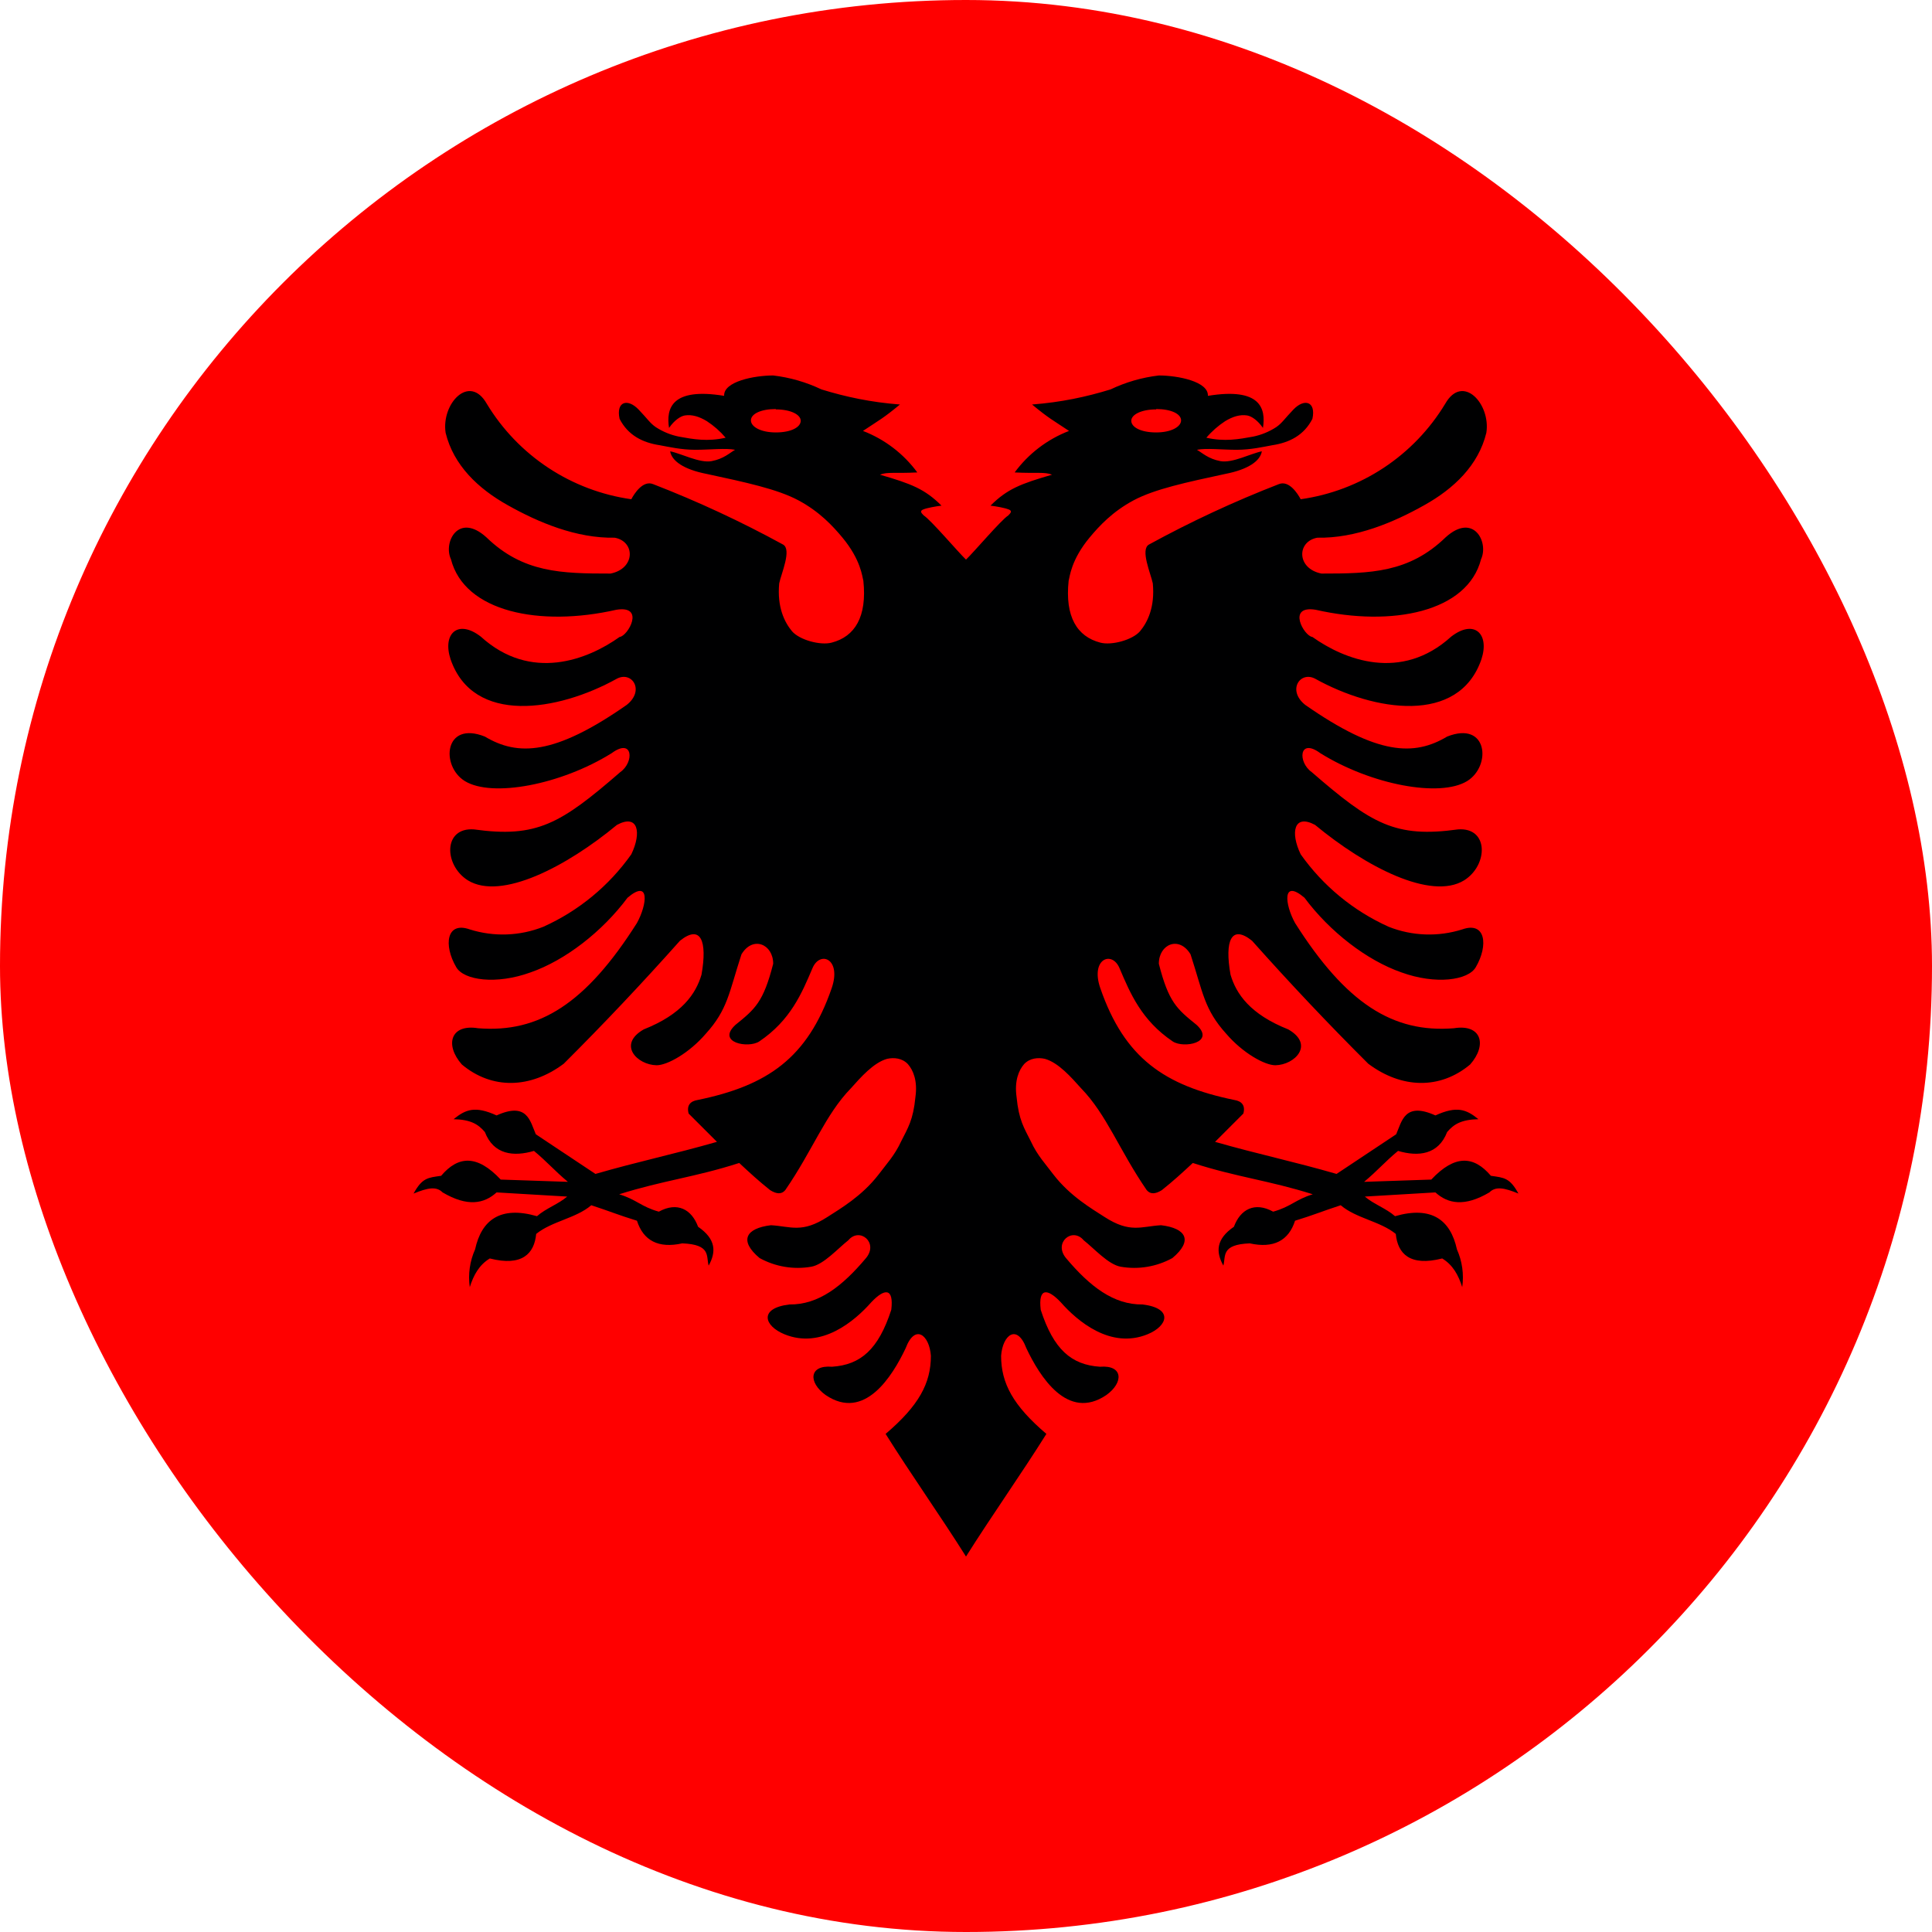
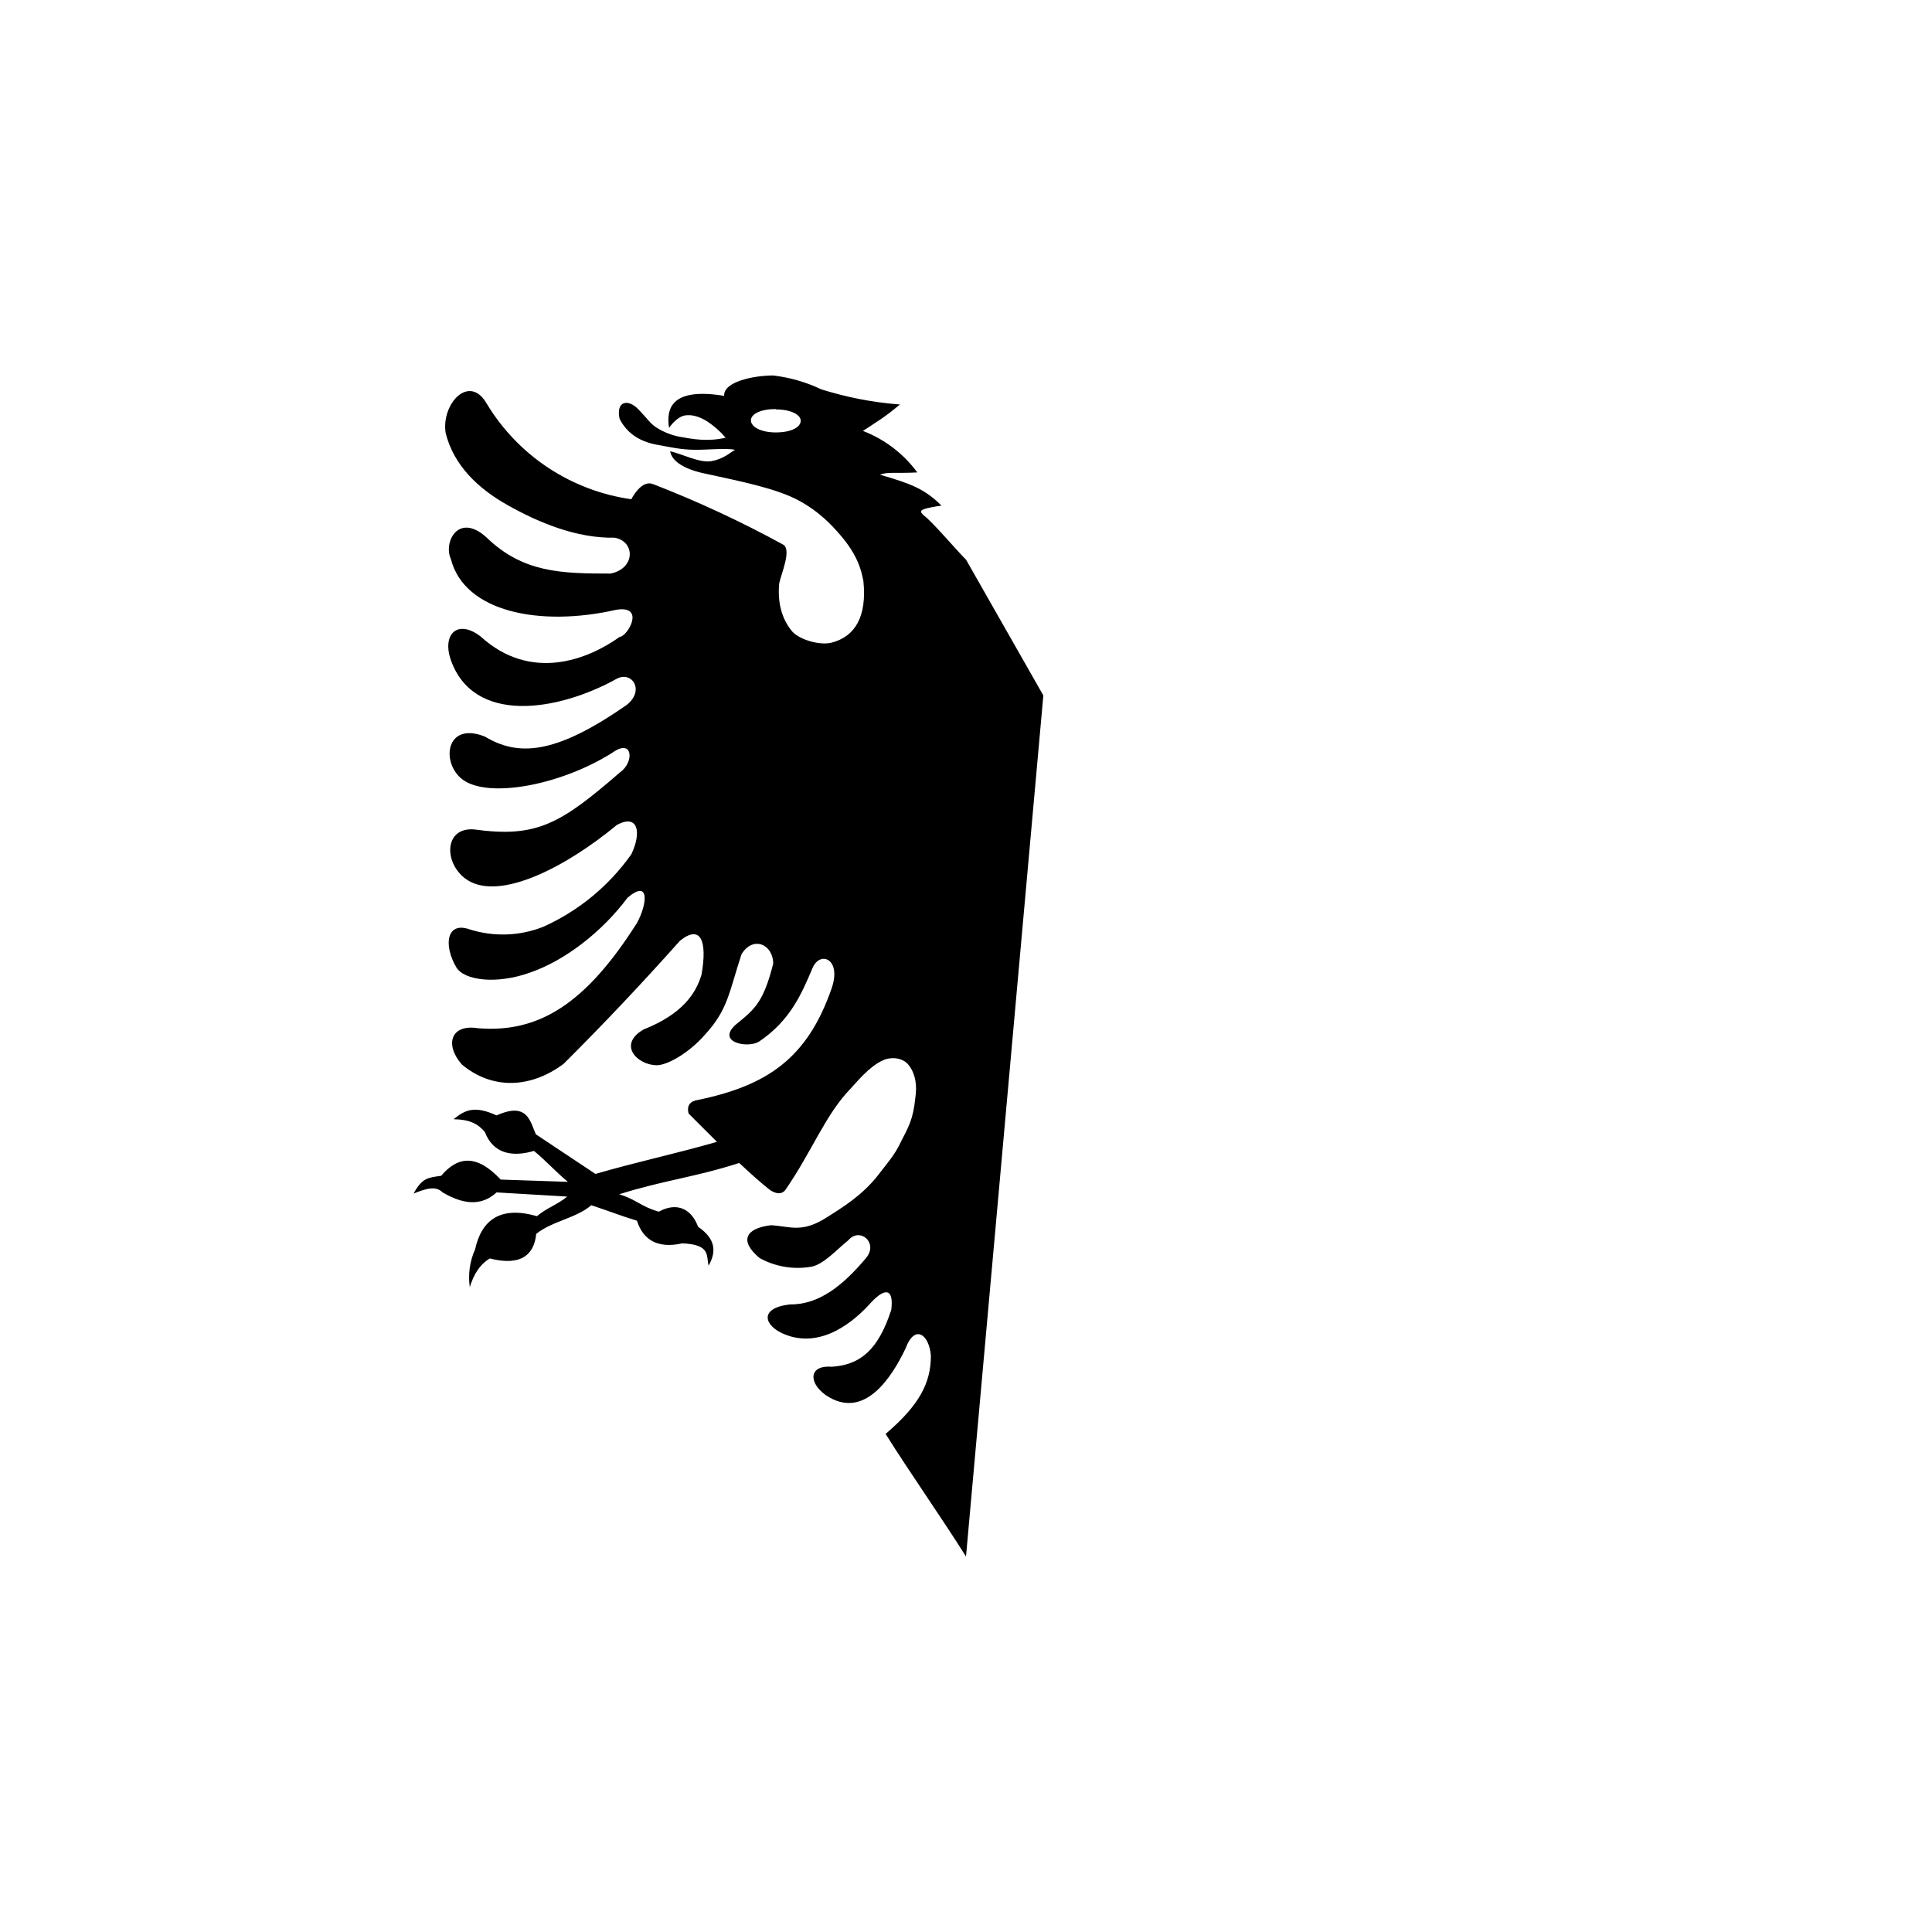
<svg xmlns="http://www.w3.org/2000/svg" width="64" height="64" viewBox="0 0 64 64" fill="none">
  <g clip-path="url(#clip0_1079_39887)">
-     <path d="M0 0H64V64H0V0Z" fill="#FF0000" />
    <path d="M25.613 12.438C24.988 12.438 23.962 12.637 23.988 13.113C22.238 12.825 22.062 13.537 22.163 14.175C22.337 13.925 22.538 13.787 22.688 13.762C22.925 13.725 23.163 13.8 23.413 13.95C23.646 14.102 23.857 14.287 24.038 14.5C23.438 14.637 22.962 14.55 22.488 14.463C22.216 14.407 21.957 14.301 21.725 14.15C21.525 14.012 21.462 13.887 21.15 13.562C20.788 13.188 20.4 13.3 20.525 13.875C20.8 14.412 21.275 14.662 21.863 14.75C22.137 14.8 22.562 14.9 23.038 14.9C23.512 14.9 24.05 14.838 24.35 14.9C24.175 15 23.975 15.2 23.575 15.275C23.175 15.35 22.575 15.025 22.2 14.95C22.25 15.262 22.637 15.55 23.413 15.7C24.688 15.975 25.75 16.2 26.45 16.575C27.15 16.95 27.587 17.425 27.9 17.8C28.525 18.55 28.562 19.113 28.6 19.238C28.725 20.425 28.325 21.087 27.55 21.288C27.175 21.387 26.488 21.2 26.238 20.913C25.988 20.613 25.738 20.113 25.812 19.325C25.875 19.012 26.238 18.2 25.938 18.038C24.549 17.278 23.113 16.61 21.637 16.038C21.3 15.9 21.012 16.35 20.913 16.538C19.93 16.399 18.99 16.043 18.162 15.496C17.334 14.949 16.638 14.224 16.125 13.375C15.55 12.363 14.613 13.375 14.762 14.338C15.025 15.412 15.838 16.188 16.825 16.738C17.825 17.3 19.087 17.837 20.363 17.812C21.05 17.938 21.05 18.837 20.225 19C18.6 19 17.325 18.975 16.113 17.8C15.188 16.962 14.675 17.962 14.938 18.525C15.387 20.275 17.887 20.775 20.413 20.2C21.387 20.038 20.8 21.075 20.525 21.1C19.475 21.85 17.587 22.6 15.925 21.087C15.162 20.5 14.65 21 14.925 21.837C15.675 24.025 18.488 23.562 20.425 22.488C20.925 22.212 21.375 22.863 20.762 23.35C18.363 25.025 17.15 25.05 16.062 24.4C14.713 23.863 14.588 25.375 15.4 25.875C16.3 26.425 18.575 26 20.262 24.95C20.975 24.425 21.012 25.25 20.55 25.575C18.562 27.3 17.775 27.762 15.7 27.475C14.675 27.4 14.7 28.663 15.5 29.163C16.6 29.837 18.762 28.712 20.438 27.325C21.137 26.95 21.262 27.575 20.913 28.3C20.173 29.346 19.168 30.174 18 30.7C17.222 31.009 16.361 31.04 15.562 30.788C14.787 30.512 14.688 31.312 15.113 32.038C15.363 32.475 16.438 32.625 17.575 32.212C18.725 31.812 19.95 30.863 20.788 29.738C21.538 29.1 21.438 29.962 21.1 30.575C19.413 33.237 17.863 34.225 15.838 34.062C14.925 33.913 14.725 34.612 15.3 35.263C16.3 36.1 17.575 36.062 18.675 35.237C19.999 33.918 21.282 32.559 22.525 31.163C23.212 30.613 23.438 31.163 23.238 32.288C23.05 32.925 22.587 33.6 21.325 34.1C20.45 34.6 21.1 35.275 21.75 35.288C22.113 35.288 22.837 34.875 23.375 34.25C24.113 33.438 24.15 32.875 24.562 31.613C24.938 30.988 25.613 31.275 25.613 31.925C25.288 33.2 25.012 33.425 24.363 33.95C23.725 34.538 24.788 34.737 25.15 34.5C26.188 33.8 26.562 32.9 26.913 32.075C27.163 31.475 27.887 31.762 27.55 32.737C26.75 35.05 25.425 35.962 23.113 36.438C22.875 36.475 22.738 36.612 22.812 36.888L23.75 37.825C22.312 38.237 21.15 38.475 19.725 38.888L17.75 37.575C17.562 37.15 17.475 36.487 16.45 36.95C15.738 36.625 15.425 36.75 15.025 37.075C15.588 37.087 15.838 37.237 16.062 37.5C16.35 38.25 17.012 38.325 17.688 38.125C18.125 38.487 18.363 38.775 18.812 39.15L16.587 39.075C15.8 38.237 15.175 38.288 14.613 38.95C14.175 39.013 13.988 39.013 13.7 39.538C14.162 39.35 14.45 39.288 14.662 39.5C15.488 39.987 16.038 39.875 16.45 39.5L18.788 39.638C18.5 39.888 18.087 40.025 17.788 40.288C16.575 39.938 15.95 40.413 15.738 41.388C15.562 41.779 15.502 42.213 15.562 42.638C15.688 42.237 15.875 41.9 16.225 41.688C17.3 41.962 17.7 41.525 17.762 40.875C18.288 40.45 19.075 40.362 19.587 39.925C20.2 40.125 20.488 40.25 21.1 40.438C21.312 41.1 21.812 41.362 22.6 41.188C23.562 41.225 23.387 41.612 23.475 41.925C23.725 41.475 23.725 41.05 23.125 40.638C22.913 40.062 22.438 39.8 21.825 40.138C21.238 39.975 21.087 39.737 20.512 39.562C21.975 39.1 23.012 39 24.488 38.525C24.863 38.875 25.137 39.125 25.512 39.425C25.712 39.55 25.887 39.575 26.012 39.425C26.925 38.1 27.337 36.925 28.188 36.05C28.512 35.688 28.938 35.2 29.387 35.075C29.613 35.025 29.887 35.05 30.075 35.25C30.25 35.45 30.4 35.8 30.325 36.337C30.25 37.112 30.075 37.362 29.85 37.812C29.637 38.275 29.363 38.562 29.1 38.913C28.55 39.625 27.837 40.038 27.413 40.312C26.562 40.862 26.2 40.625 25.538 40.587C24.7 40.688 24.475 41.1 25.163 41.675C25.684 41.962 26.288 42.064 26.875 41.962C27.288 41.888 27.75 41.362 28.1 41.087C28.475 40.638 29.113 41.163 28.688 41.675C27.9 42.612 27.113 43.225 26.15 43.212C25.125 43.337 25.312 43.925 25.988 44.2C27.212 44.7 28.312 43.763 28.863 43.138C29.3 42.675 29.613 42.65 29.525 43.388C29.1 44.7 28.512 45.212 27.562 45.275C26.788 45.212 26.775 45.8 27.35 46.212C28.637 47.087 29.562 45.587 30 44.663C30.312 43.837 30.788 44.225 30.837 44.913C30.837 45.825 30.438 46.562 29.337 47.5C30.175 48.837 31.15 50.212 32 51.562L34.562 23.038L32 18.538C31.738 18.288 30.837 17.225 30.6 17.075C30.512 16.988 30.462 16.925 30.587 16.875C30.712 16.825 30.988 16.775 31.188 16.75C30.637 16.2 30.188 16.025 29.15 15.725C29.4 15.625 29.65 15.688 30.387 15.65C29.931 15.029 29.306 14.552 28.587 14.275C29.15 13.9 29.25 13.863 29.812 13.4C28.85 13.325 28.025 13.15 27.212 12.9C26.708 12.66 26.168 12.503 25.613 12.438ZM25.7 13.562C26.2 13.562 26.525 13.738 26.525 13.938C26.525 14.15 26.212 14.325 25.7 14.325C25.2 14.325 24.875 14.137 24.875 13.925C24.875 13.713 25.2 13.55 25.7 13.55V13.562Z" fill="#000001" />
-     <path d="M38.388 12.438C39.013 12.438 40.038 12.637 40.013 13.113C41.763 12.825 41.938 13.537 41.837 14.175C41.663 13.925 41.462 13.787 41.312 13.762C41.075 13.725 40.837 13.8 40.587 13.95C40.354 14.102 40.143 14.287 39.962 14.5C40.562 14.637 41.038 14.55 41.513 14.463C41.784 14.407 42.043 14.301 42.275 14.15C42.475 14.012 42.538 13.887 42.85 13.562C43.212 13.188 43.6 13.3 43.475 13.875C43.2 14.412 42.725 14.662 42.138 14.75C41.862 14.8 41.438 14.9 40.962 14.9C40.487 14.9 39.95 14.838 39.65 14.9C39.825 15 40.025 15.2 40.425 15.275C40.825 15.35 41.425 15.025 41.8 14.95C41.75 15.262 41.362 15.55 40.587 15.7C39.312 15.975 38.25 16.2 37.55 16.575C36.85 16.95 36.413 17.425 36.1 17.8C35.475 18.55 35.438 19.113 35.4 19.238C35.275 20.425 35.675 21.087 36.45 21.288C36.825 21.387 37.513 21.2 37.763 20.913C38.013 20.613 38.263 20.113 38.188 19.325C38.125 19.012 37.763 18.2 38.062 18.038C39.451 17.278 40.887 16.61 42.362 16.038C42.7 15.9 42.987 16.35 43.087 16.538C44.07 16.399 45.01 16.043 45.838 15.496C46.666 14.949 47.362 14.224 47.875 13.375C48.45 12.363 49.388 13.375 49.237 14.338C48.975 15.412 48.163 16.188 47.175 16.738C46.175 17.3 44.913 17.837 43.638 17.812C42.95 17.938 42.95 18.837 43.775 19C45.4 19 46.675 18.975 47.888 17.8C48.812 16.962 49.325 17.962 49.062 18.525C48.612 20.275 46.112 20.775 43.587 20.2C42.612 20.038 43.2 21.075 43.475 21.1C44.525 21.85 46.413 22.6 48.075 21.087C48.837 20.5 49.35 21 49.075 21.837C48.325 24.025 45.513 23.562 43.575 22.488C43.075 22.212 42.625 22.863 43.237 23.35C45.638 25.025 46.85 25.05 47.938 24.4C49.288 23.863 49.413 25.375 48.6 25.875C47.7 26.425 45.425 26 43.737 24.95C43.025 24.425 42.987 25.25 43.45 25.575C45.438 27.3 46.225 27.762 48.3 27.475C49.325 27.4 49.3 28.663 48.5 29.163C47.4 29.837 45.237 28.712 43.562 27.325C42.862 26.95 42.737 27.575 43.087 28.3C43.827 29.346 44.832 30.174 46 30.7C46.778 31.009 47.639 31.04 48.438 30.788C49.212 30.512 49.312 31.312 48.888 32.038C48.638 32.475 47.562 32.625 46.425 32.212C45.275 31.812 44.05 30.863 43.212 29.738C42.462 29.1 42.562 29.962 42.9 30.575C44.587 33.237 46.138 34.225 48.163 34.062C49.075 33.913 49.275 34.612 48.7 35.263C47.7 36.1 46.425 36.062 45.325 35.237C44.001 33.918 42.718 32.559 41.475 31.163C40.788 30.613 40.562 31.163 40.763 32.288C40.95 32.925 41.413 33.6 42.675 34.1C43.55 34.6 42.9 35.275 42.25 35.288C41.888 35.288 41.163 34.875 40.625 34.25C39.888 33.438 39.85 32.875 39.438 31.613C39.062 30.988 38.388 31.275 38.388 31.925C38.712 33.2 38.987 33.425 39.638 33.95C40.275 34.538 39.212 34.737 38.85 34.5C37.812 33.8 37.438 32.9 37.087 32.075C36.837 31.475 36.112 31.762 36.45 32.737C37.25 35.05 38.575 35.962 40.888 36.438C41.125 36.475 41.263 36.612 41.188 36.888L40.25 37.825C41.688 38.237 42.85 38.475 44.275 38.888L46.25 37.575C46.438 37.15 46.525 36.487 47.55 36.95C48.263 36.625 48.575 36.75 48.975 37.075C48.413 37.087 48.163 37.237 47.938 37.5C47.65 38.25 46.987 38.325 46.312 38.125C45.875 38.487 45.638 38.775 45.188 39.15L47.413 39.075C48.2 38.237 48.825 38.288 49.388 38.95C49.825 39.013 50.013 39.013 50.3 39.538C49.837 39.35 49.55 39.288 49.337 39.5C48.513 39.987 47.962 39.875 47.55 39.5L45.212 39.638C45.5 39.888 45.913 40.025 46.212 40.288C47.425 39.938 48.05 40.413 48.263 41.388C48.438 41.779 48.498 42.213 48.438 42.638C48.312 42.237 48.125 41.9 47.775 41.688C46.7 41.962 46.3 41.525 46.237 40.875C45.712 40.45 44.925 40.362 44.413 39.925C43.8 40.125 43.513 40.25 42.9 40.438C42.688 41.1 42.188 41.362 41.4 41.188C40.438 41.225 40.612 41.612 40.525 41.925C40.275 41.475 40.275 41.05 40.875 40.638C41.087 40.062 41.562 39.8 42.175 40.138C42.763 39.975 42.913 39.737 43.487 39.562C42.025 39.1 40.987 39 39.513 38.525C39.138 38.875 38.862 39.125 38.487 39.425C38.288 39.55 38.112 39.575 37.987 39.425C37.075 38.1 36.663 36.925 35.812 36.05C35.487 35.688 35.062 35.2 34.612 35.075C34.388 35.025 34.112 35.05 33.925 35.25C33.75 35.45 33.6 35.8 33.675 36.337C33.75 37.112 33.925 37.362 34.15 37.812C34.362 38.275 34.638 38.562 34.9 38.913C35.45 39.625 36.163 40.038 36.587 40.312C37.438 40.862 37.8 40.625 38.462 40.587C39.3 40.688 39.525 41.1 38.837 41.675C38.316 41.962 37.712 42.064 37.125 41.962C36.712 41.888 36.25 41.362 35.9 41.087C35.525 40.638 34.888 41.163 35.312 41.675C36.1 42.612 36.888 43.225 37.85 43.212C38.875 43.337 38.688 43.925 38.013 44.2C36.788 44.7 35.688 43.763 35.138 43.138C34.7 42.675 34.388 42.65 34.475 43.388C34.9 44.7 35.487 45.212 36.438 45.275C37.212 45.212 37.225 45.8 36.65 46.212C35.362 47.087 34.438 45.587 34 44.663C33.688 43.837 33.212 44.225 33.163 44.913C33.163 45.825 33.562 46.562 34.663 47.5C33.825 48.837 32.85 50.212 32 51.562L29.438 23.038L32 18.538C32.263 18.288 33.163 17.225 33.4 17.075C33.487 16.988 33.538 16.925 33.413 16.875C33.288 16.825 33.013 16.775 32.812 16.75C33.362 16.2 33.812 16.025 34.85 15.725C34.6 15.625 34.35 15.688 33.612 15.65C34.069 15.029 34.694 14.552 35.413 14.275C34.85 13.9 34.75 13.863 34.188 13.4C35.15 13.325 35.975 13.15 36.788 12.9C37.292 12.66 37.833 12.503 38.388 12.438ZM38.3 13.562C37.8 13.562 37.475 13.738 37.475 13.938C37.475 14.15 37.788 14.325 38.3 14.325C38.8 14.325 39.125 14.137 39.125 13.925C39.125 13.713 38.8 13.55 38.3 13.55V13.562Z" fill="#000001" />
  </g>
  <defs>
    <clipPath id="clip0_1079_39887">
      <rect width="64" height="64" rx="32" fill="white" />
    </clipPath>
  </defs>
</svg>